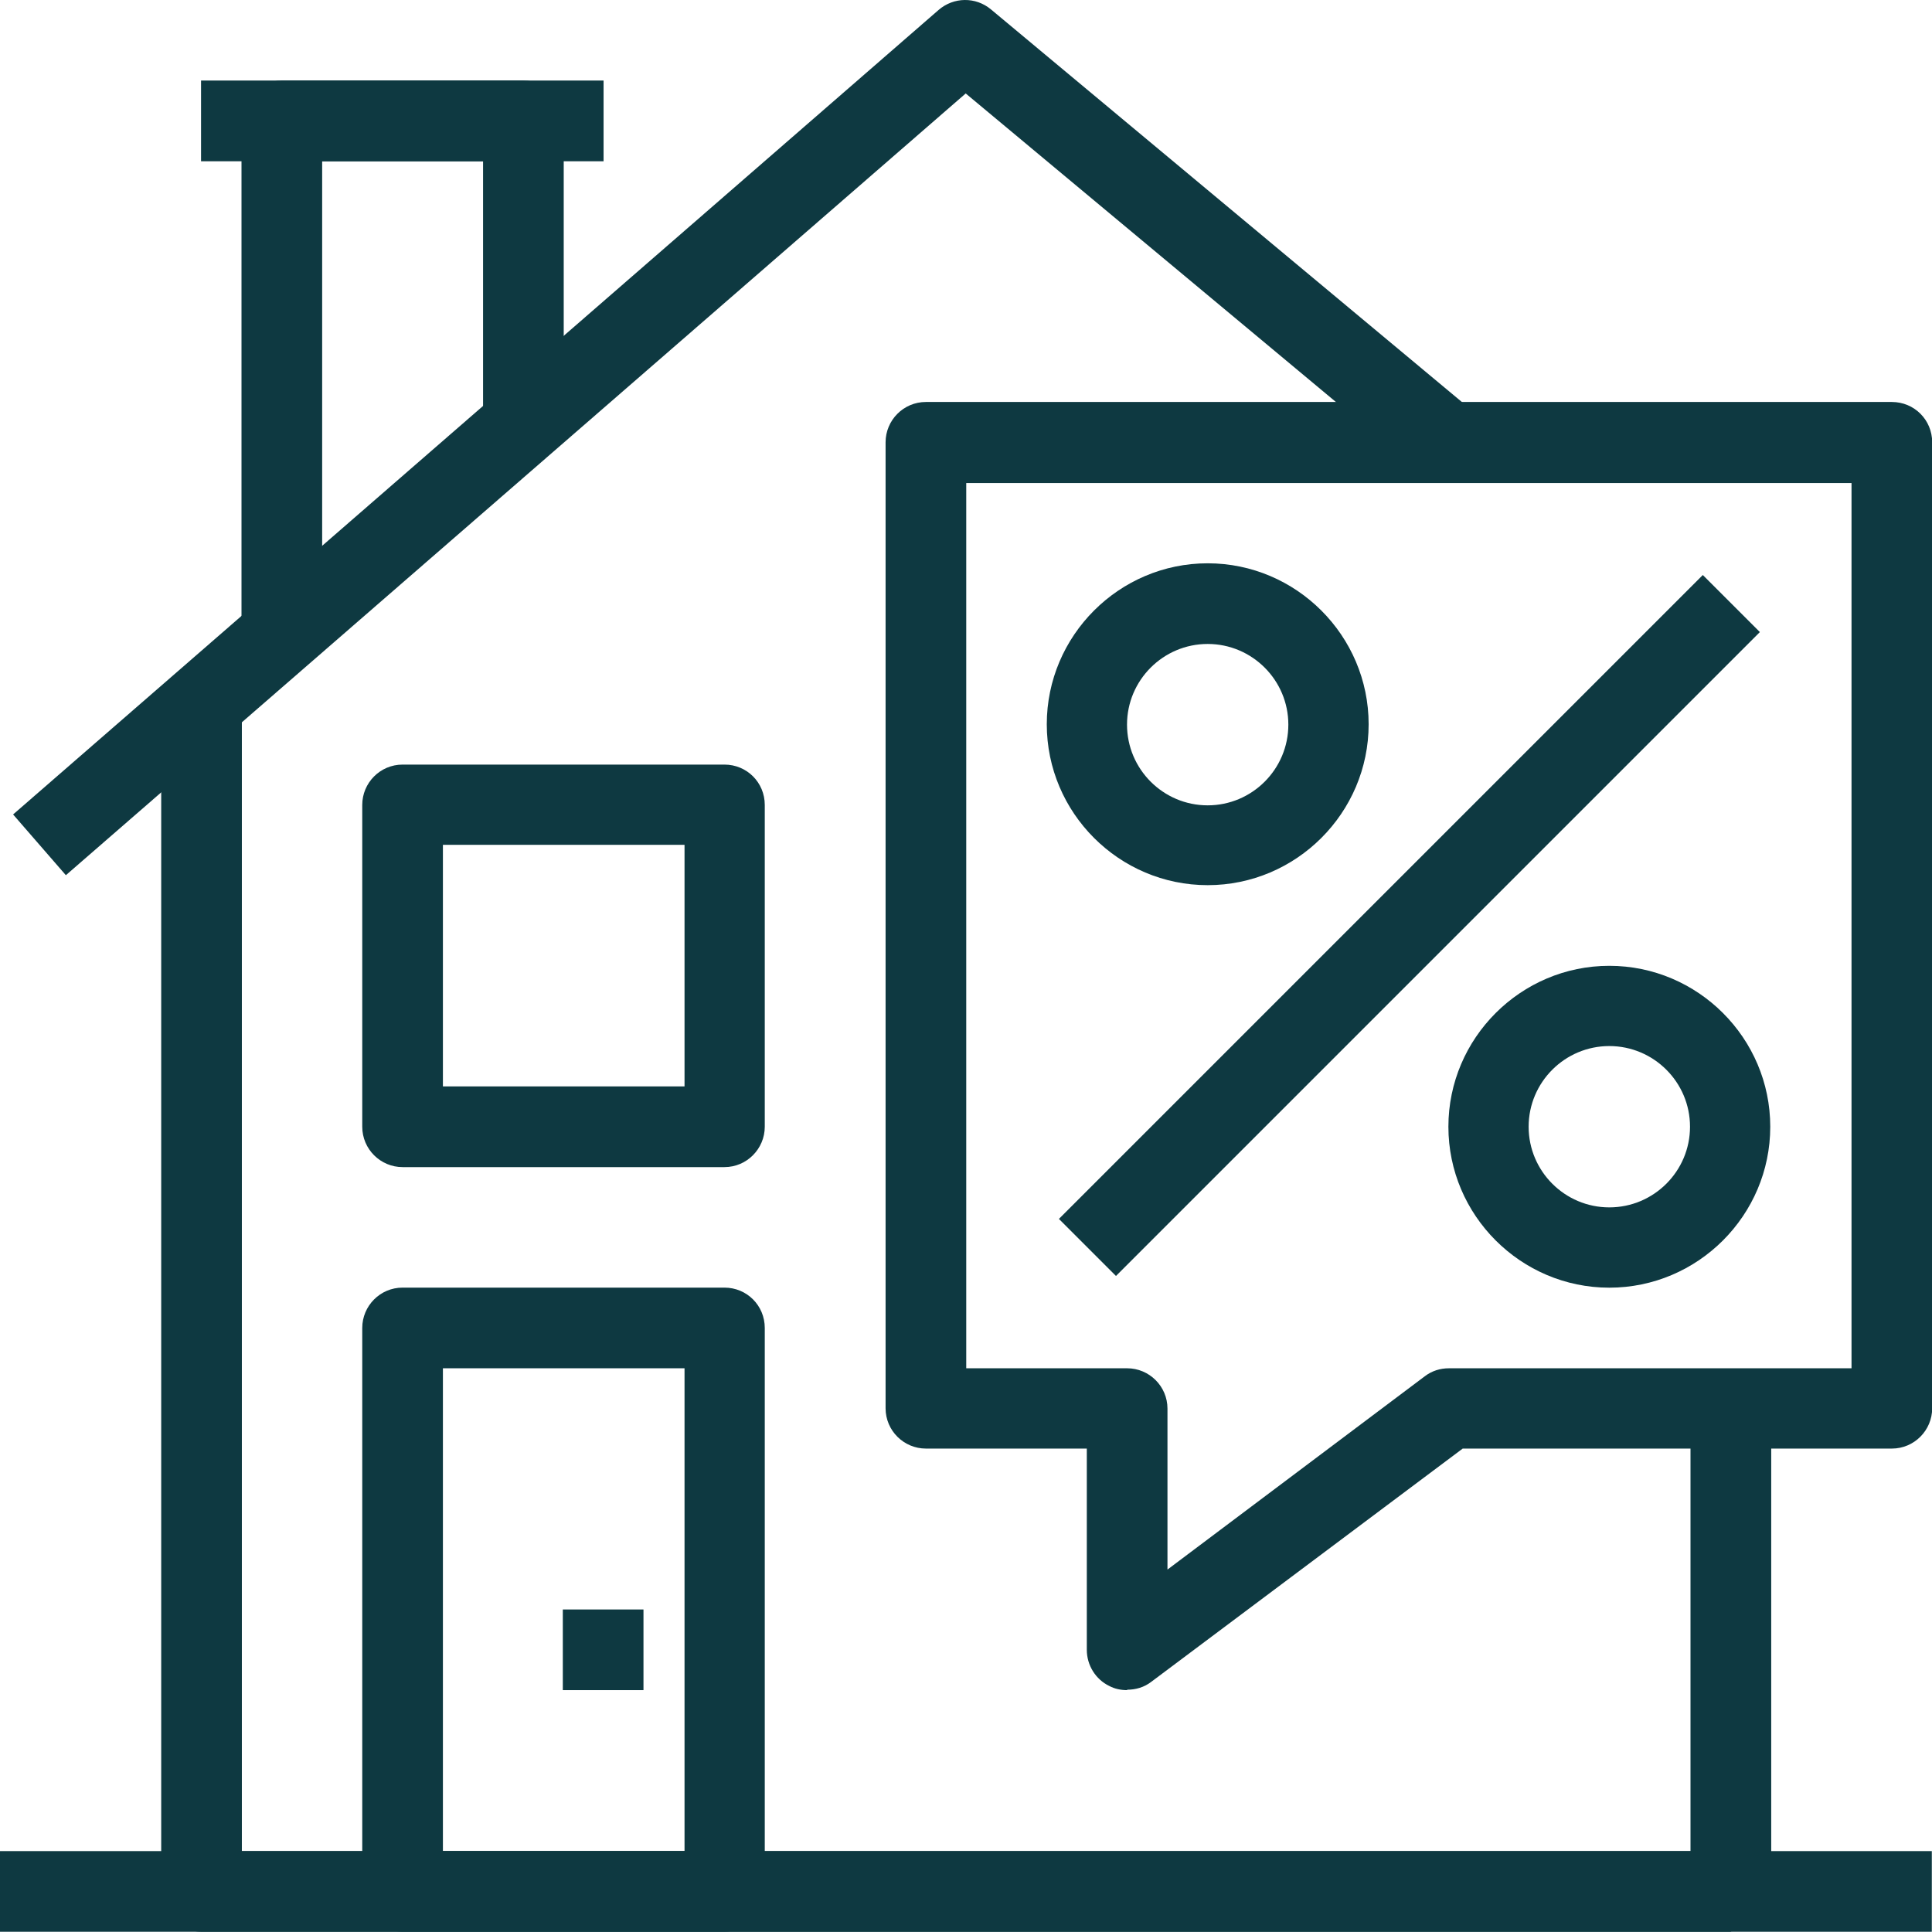
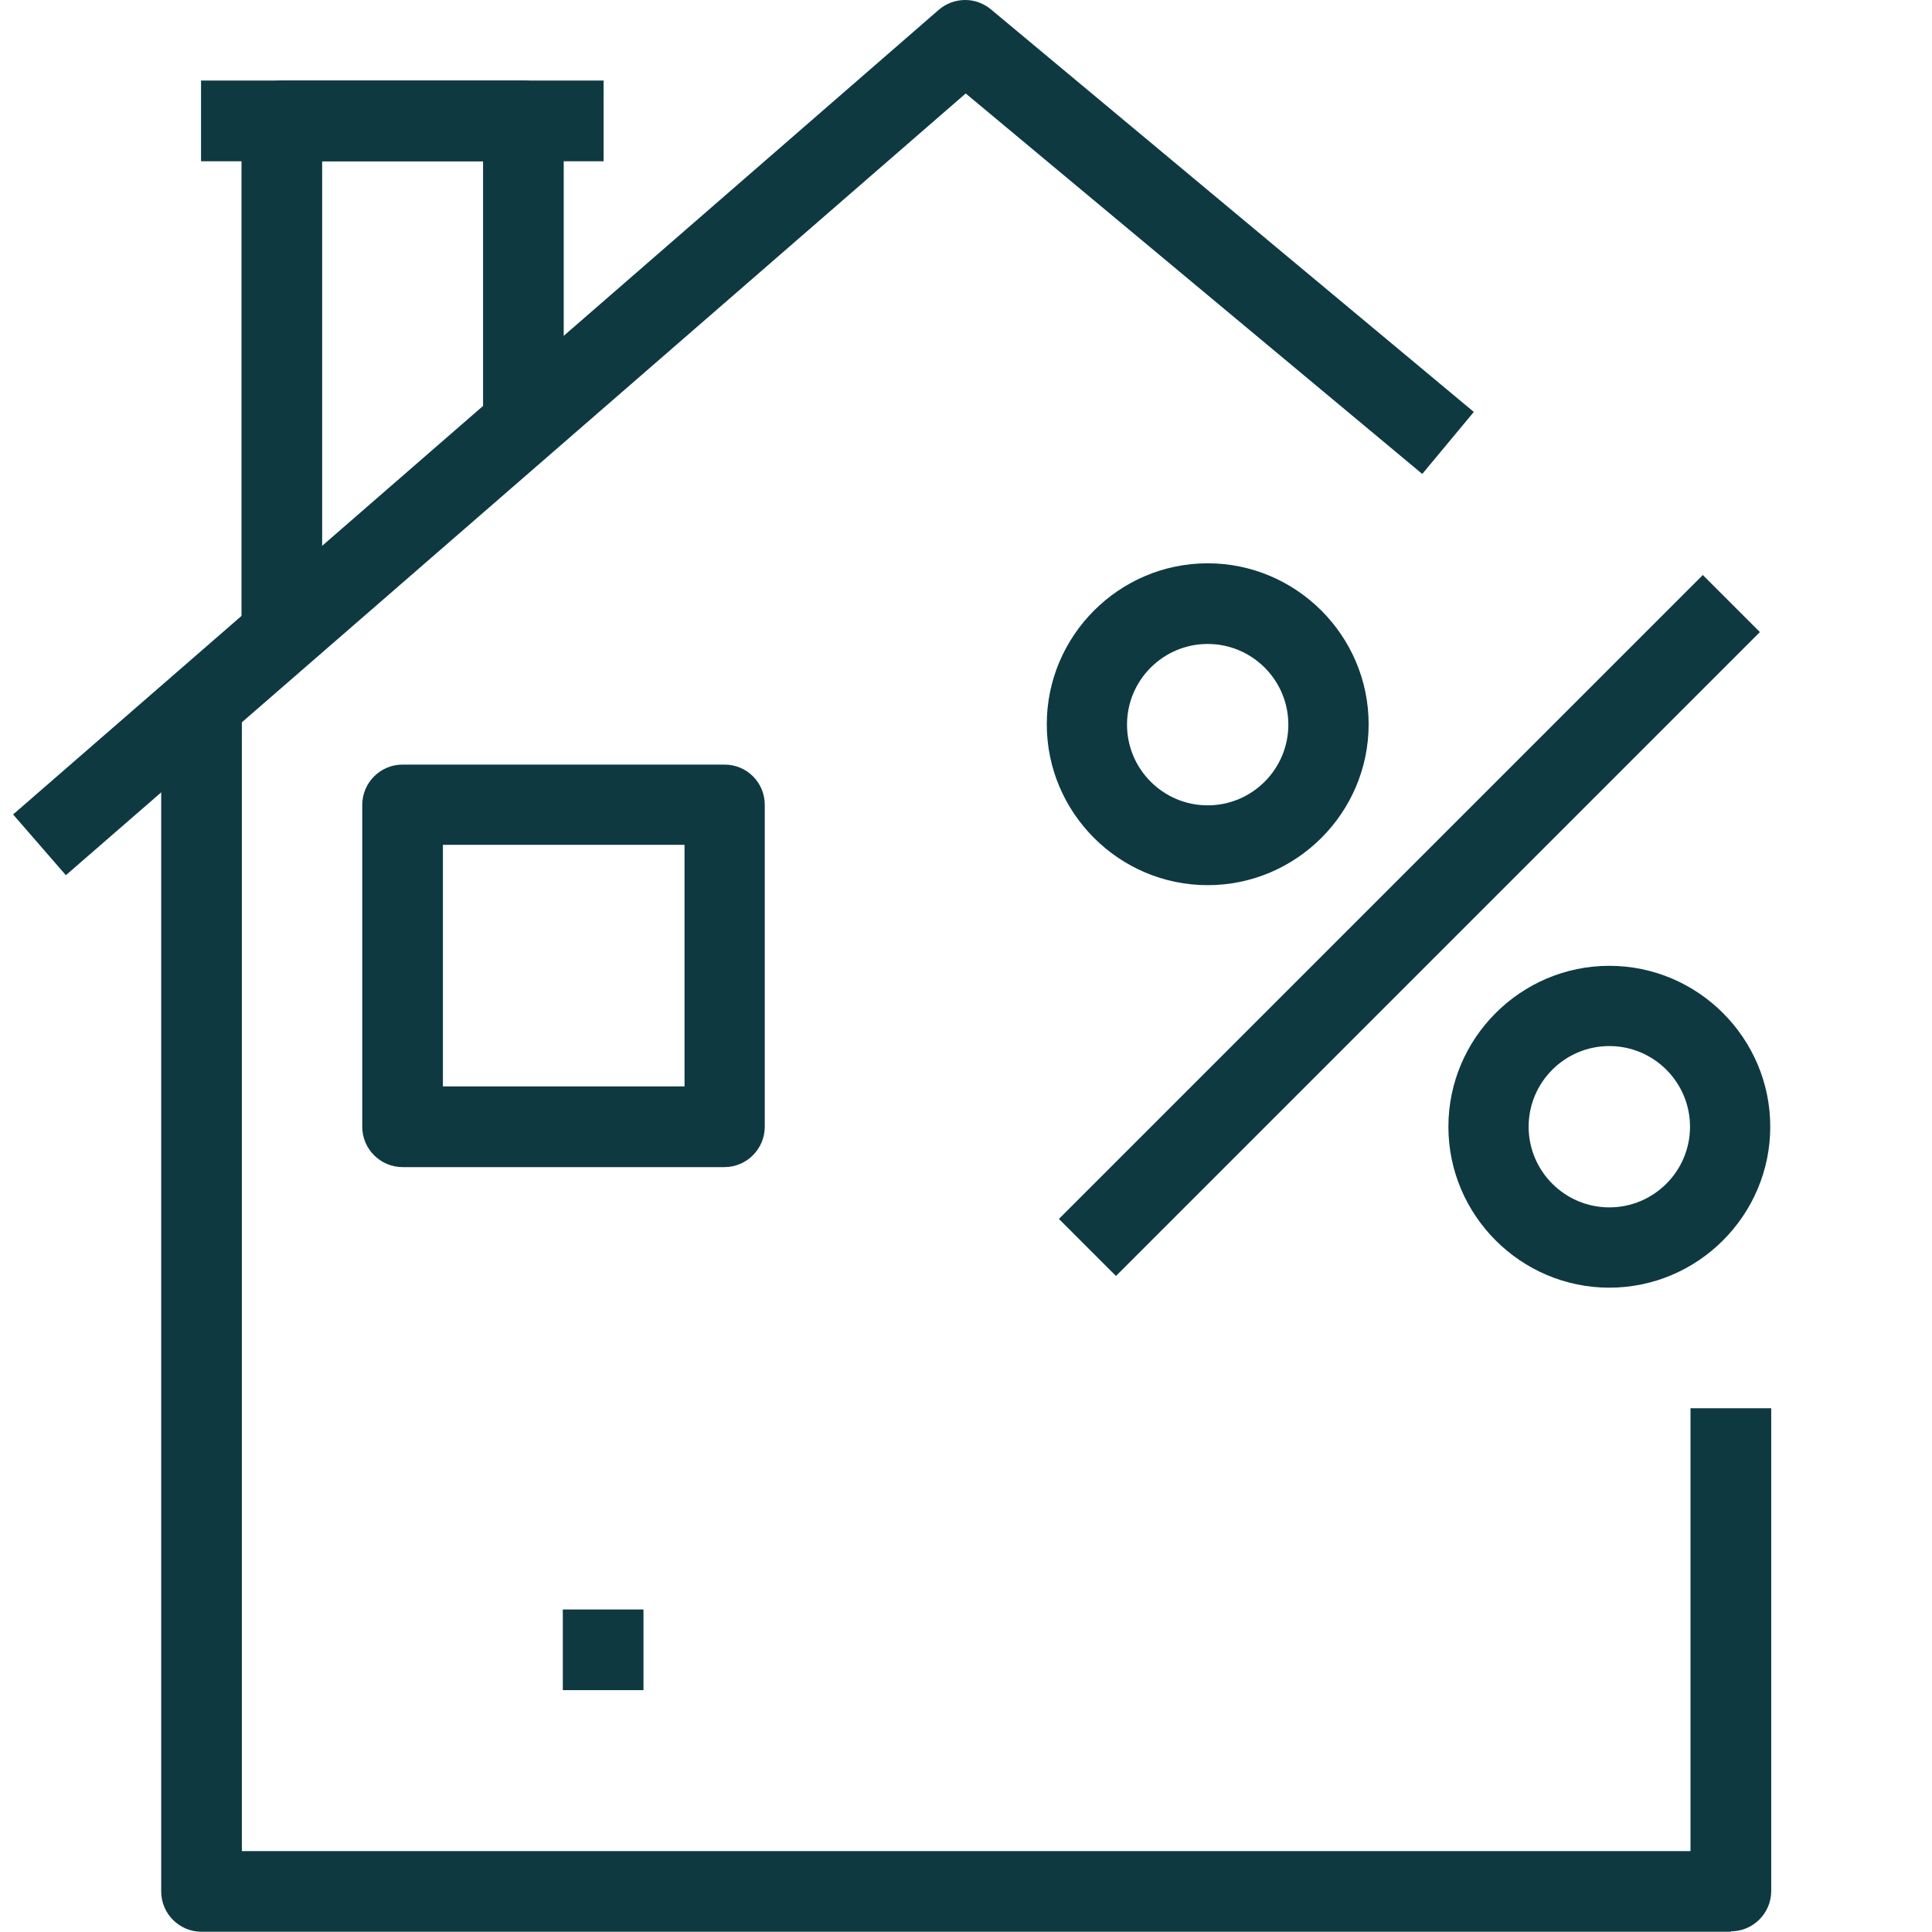
<svg xmlns="http://www.w3.org/2000/svg" width="32" height="32" viewBox="0 0 32 32" fill="none">
-   <path d="M31.997 30.66H0V31.996H31.997V30.66Z" fill="#0E3941" />
  <path d="M1.091 14.496L0.217 13.49L15.547 0.164C15.795 -0.05 16.16 -0.057 16.415 0.157L24.411 6.823L23.557 7.85L15.995 1.548L1.091 14.496Z" fill="#0E3941" />
  <path d="M28.669 31.996H3.338C2.973 31.996 2.67 31.7 2.67 31.328V11.679H4.006V30.66H28V23.325H29.337V31.321C29.337 31.686 29.04 31.989 28.669 31.989V31.996Z" fill="#0E3941" />
  <path d="M5.336 10.522H4V2.003C4 1.637 4.296 1.334 4.668 1.334H8.669C9.041 1.334 9.337 1.631 9.337 2.003V7.044H8.001V2.671H5.336V10.522Z" fill="#0E3941" />
  <path d="M9.997 1.334H3.33V2.671H9.997V1.334Z" fill="#0E3941" />
-   <path d="M18.669 27.994C18.566 27.994 18.463 27.973 18.373 27.925C18.146 27.815 18.001 27.581 18.001 27.326V23.993H15.336C14.971 23.993 14.668 23.697 14.668 23.325V7.326C14.668 6.961 14.964 6.658 15.336 6.658H31.335C31.706 6.658 32.003 6.954 32.003 7.326V23.325C32.003 23.69 31.706 23.993 31.335 23.993H24.227L19.069 27.856C18.952 27.946 18.814 27.987 18.669 27.987V27.994ZM16.004 22.663H18.669C19.034 22.663 19.337 22.96 19.337 23.331V25.997L23.601 22.794C23.718 22.705 23.855 22.663 24 22.663H30.667V8.001H16.004V22.663Z" fill="#0E3941" />
  <path d="M26.655 21.328C25.189 21.328 23.99 20.129 23.99 18.662C23.99 17.195 25.189 15.997 26.655 15.997C28.122 15.997 29.321 17.195 29.321 18.662C29.321 20.129 28.122 21.328 26.655 21.328ZM26.655 17.326C25.919 17.326 25.319 17.925 25.319 18.662C25.319 19.399 25.919 19.998 26.655 19.998C27.392 19.998 27.992 19.399 27.992 18.662C27.992 17.925 27.392 17.326 26.655 17.326Z" fill="#0E3941" />
  <path d="M20.003 14.661C18.536 14.661 17.338 13.463 17.338 11.996C17.338 10.529 18.536 9.33 20.003 9.33C21.47 9.33 22.669 10.529 22.669 11.996C22.669 13.463 21.47 14.661 20.003 14.661ZM20.003 10.666C19.266 10.666 18.667 11.266 18.667 12.002C18.667 12.739 19.266 13.339 20.003 13.339C20.74 13.339 21.339 12.739 21.339 12.002C21.339 11.266 20.74 10.666 20.003 10.666Z" fill="#0E3941" />
  <path d="M28.204 9.524L17.539 20.189L18.484 21.134L29.149 10.469L28.204 9.524Z" fill="#0E3941" />
-   <path d="M11.999 31.995H6.668C6.303 31.995 6 31.699 6 31.327V21.995C6 21.63 6.296 21.327 6.668 21.327H11.999C12.37 21.327 12.667 21.623 12.667 21.995V31.327C12.667 31.692 12.37 31.995 11.999 31.995ZM7.336 30.659H11.338V22.663H7.336V30.659Z" fill="#0E3941" />
  <path d="M11.999 19.331H6.668C6.303 19.331 6 19.034 6 18.662V13.332C6 12.967 6.296 12.664 6.668 12.664H11.999C12.37 12.664 12.667 12.96 12.667 13.332V18.662C12.667 19.027 12.37 19.331 11.999 19.331ZM7.336 17.994H11.338V13.993H7.336V17.994Z" fill="#0E3941" />
  <path d="M10.658 26.658H9.322V27.994H10.658V26.658Z" fill="#0E3941" />
</svg>